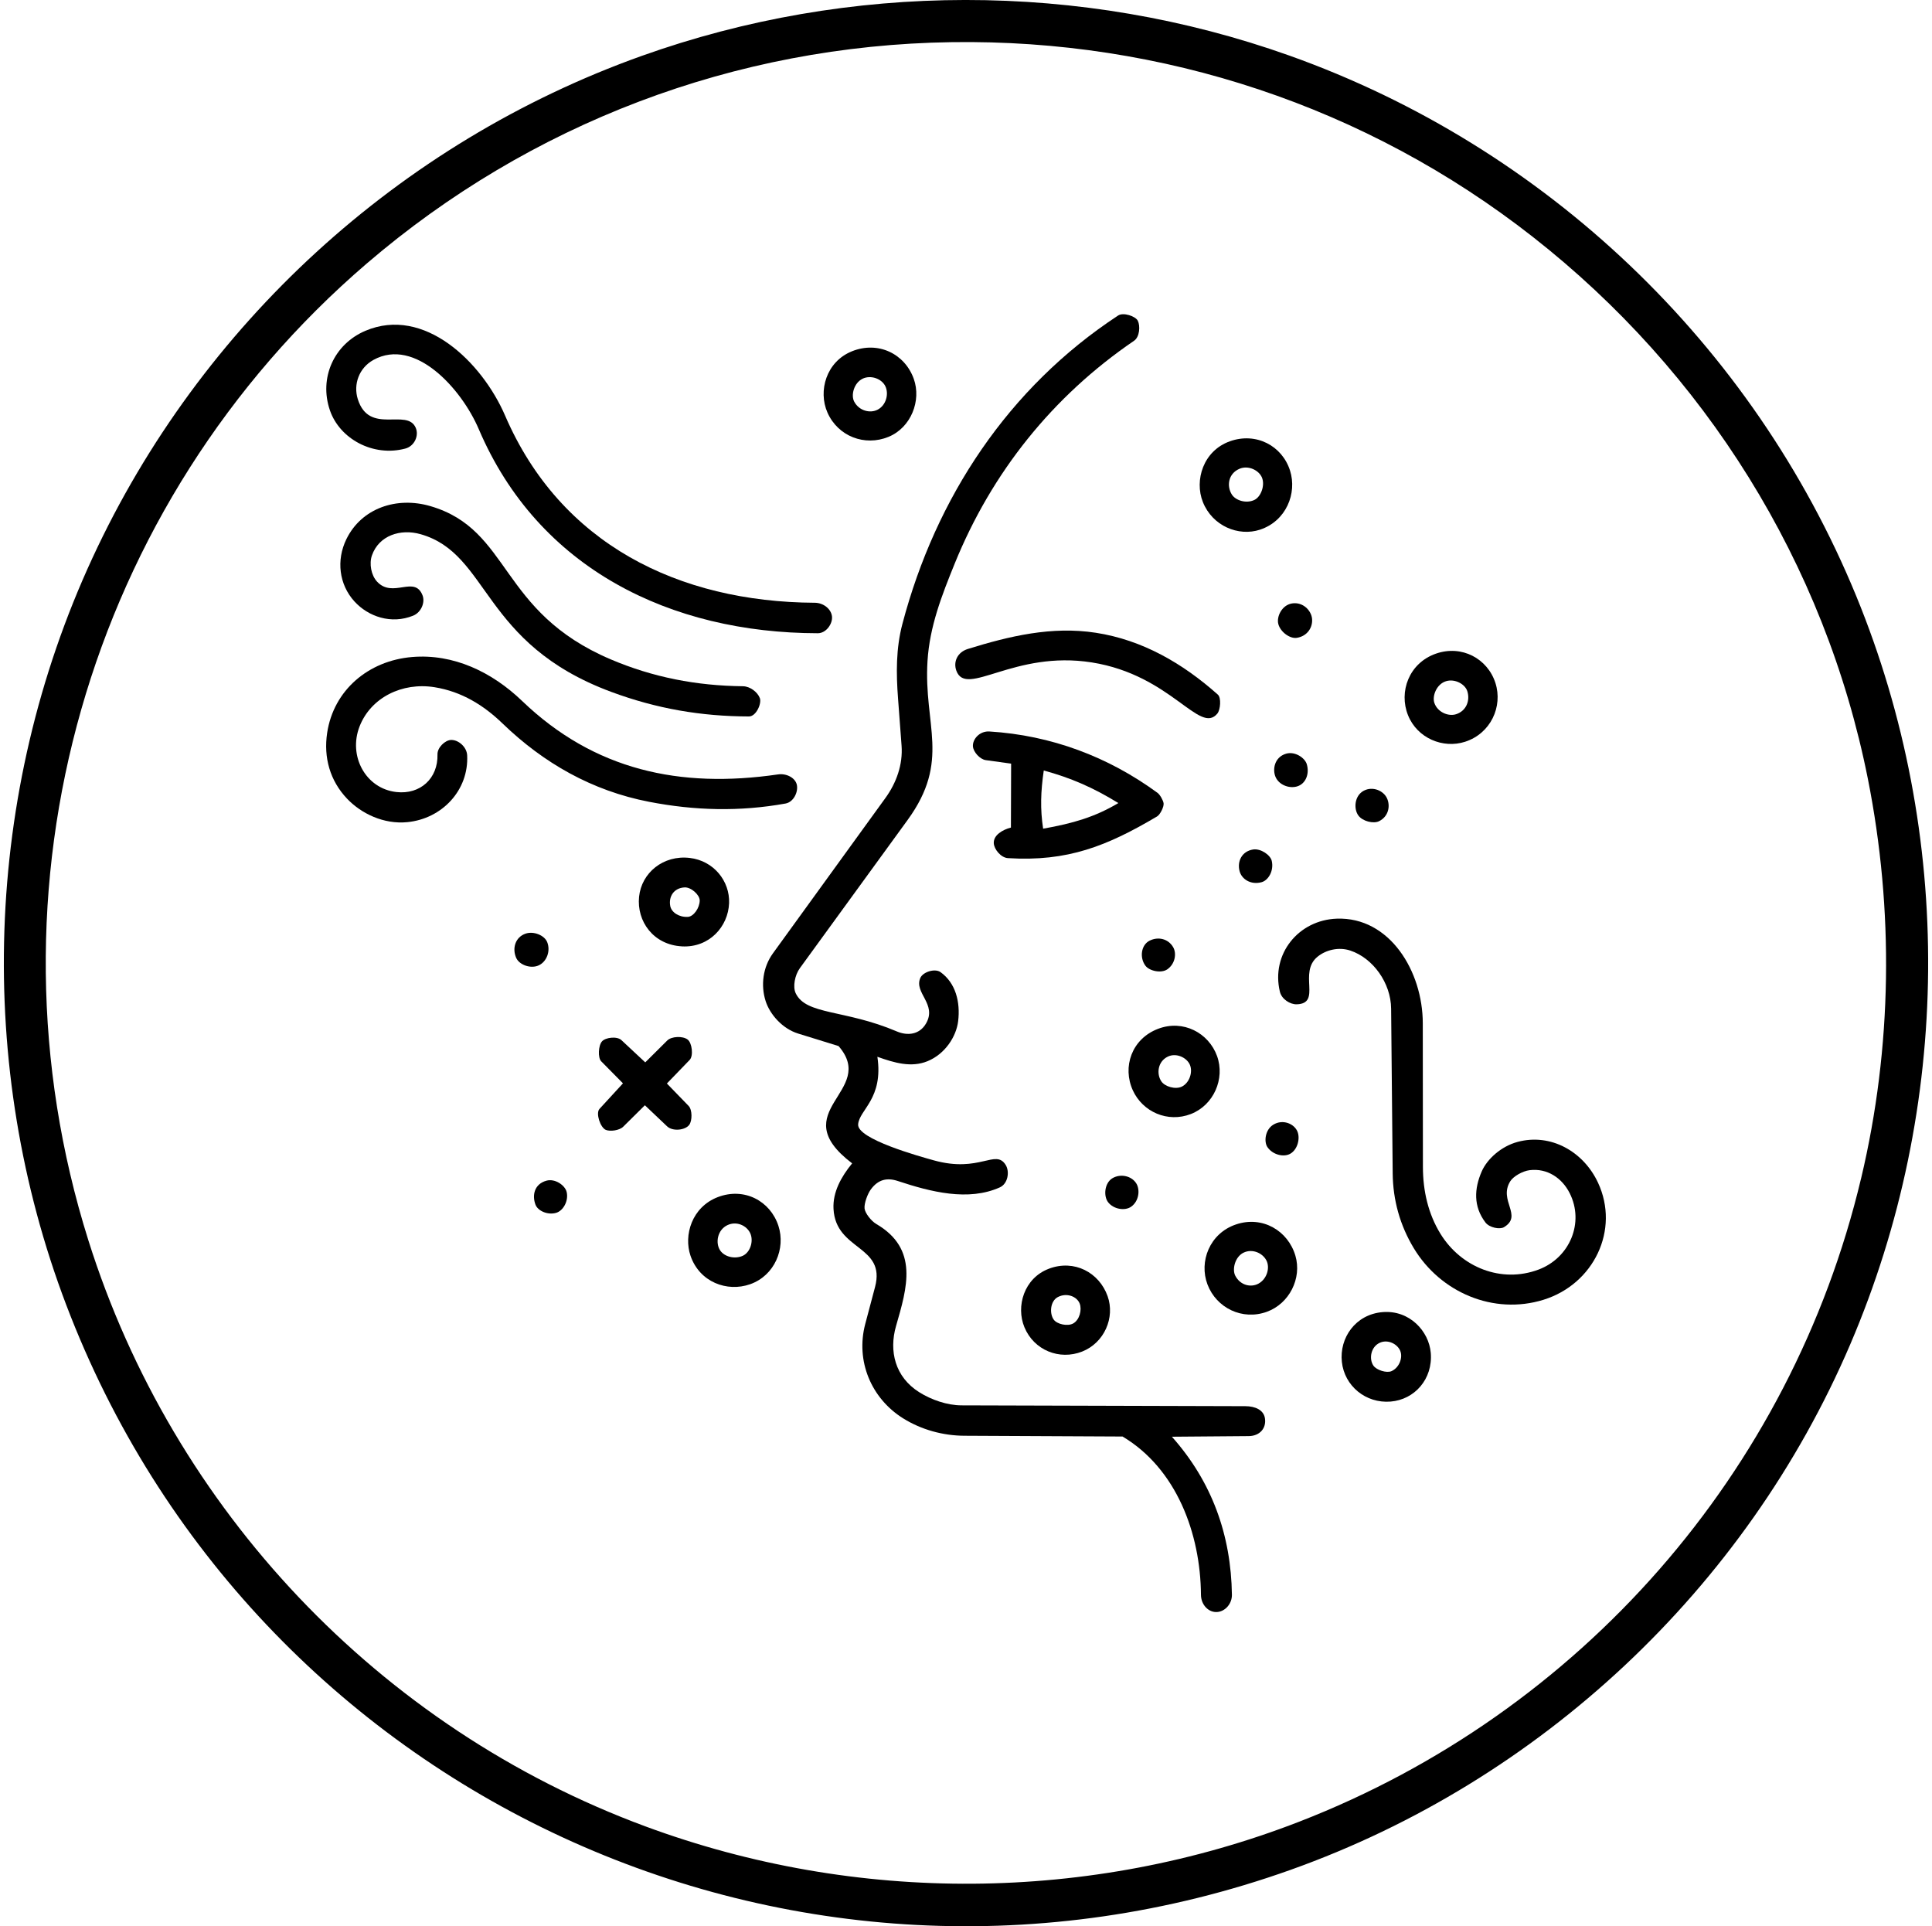
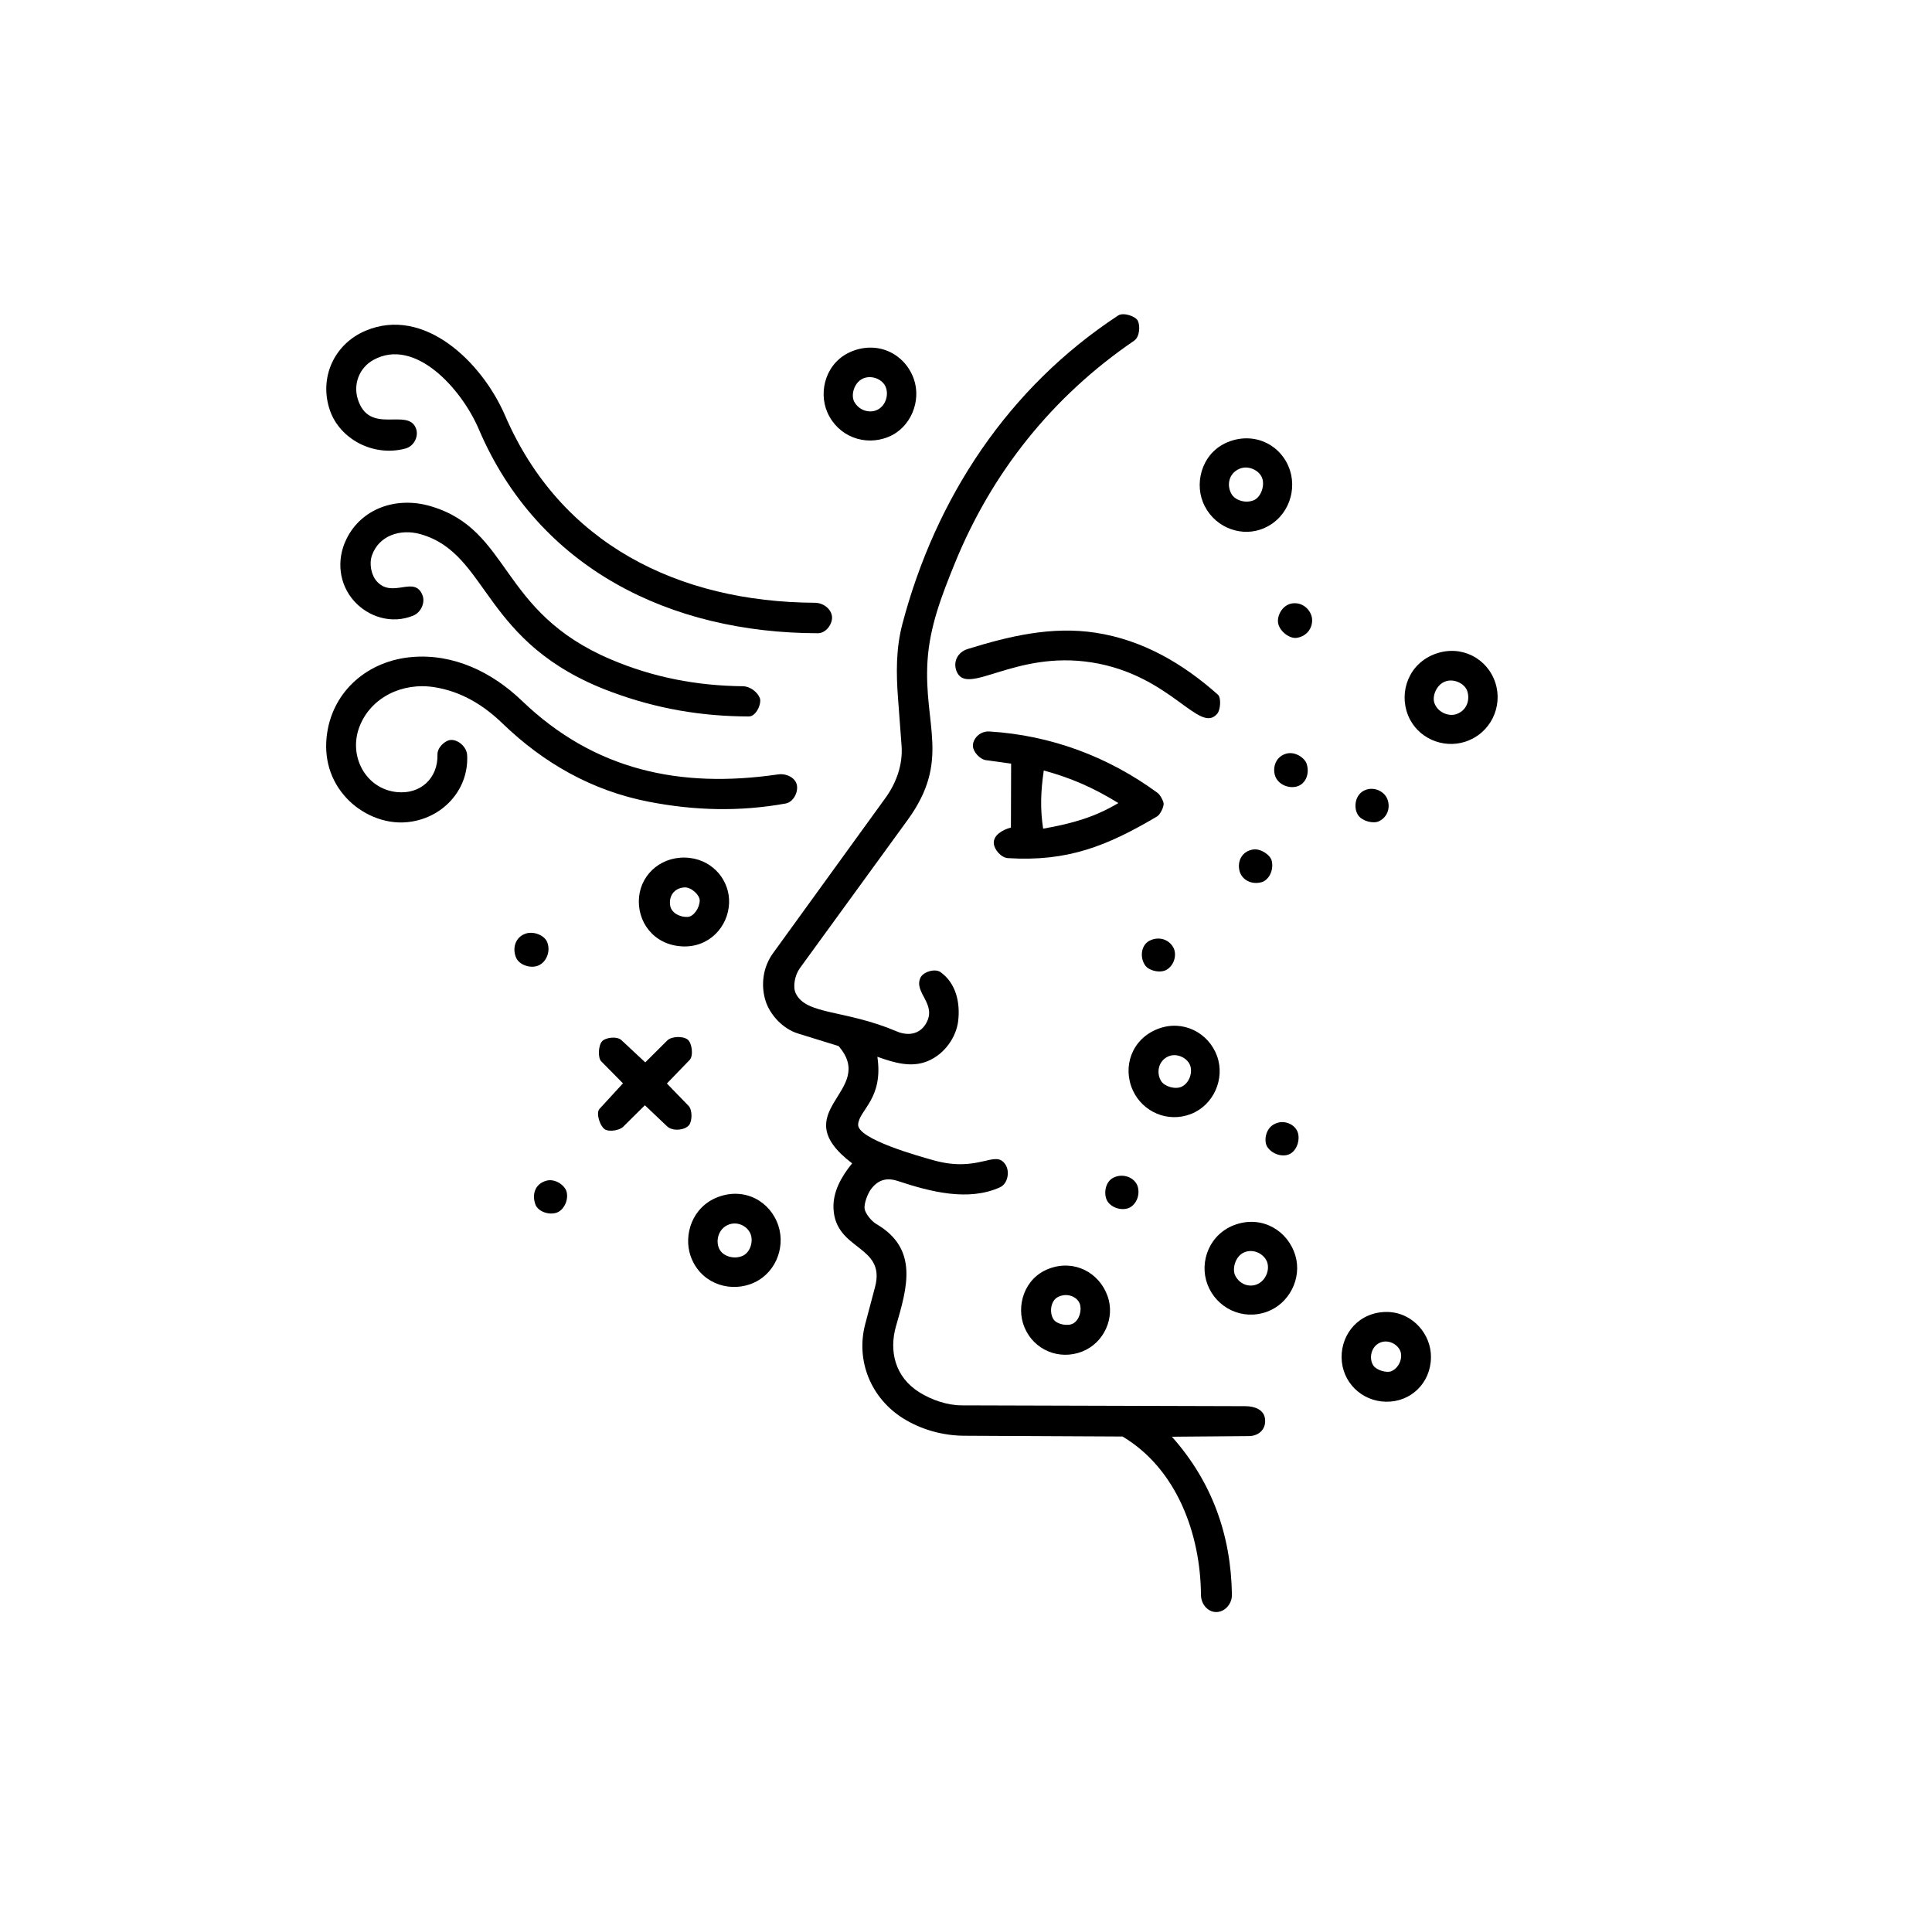
<svg xmlns="http://www.w3.org/2000/svg" id="a" width="87.807" height="87.538" viewBox="0 0 87.807 87.538">
  <g id="b">
    <path d="M41.774,63.266c.549.347,1.271.598,1.925.6l12.9.037c.453.001.83.174.89.545.075.467-.245.811-.737.815l-3.491.028c1.82,2.043,2.69,4.467,2.728,7.183.005.395-.287.741-.646.781-.411.045-.758-.325-.761-.781-.02-2.779-1.109-5.729-3.563-7.192l-7.19-.035c-.983-.005-1.96-.279-2.775-.786-1.467-.913-2.173-2.62-1.729-4.296l.444-1.674c.508-1.913-1.788-1.641-1.887-3.556-.039-.754.343-1.451.847-2.067-3.146-2.389,1.179-3.264-.617-5.33l-1.839-.569c-.717-.222-1.282-.872-1.475-1.473-.228-.71-.13-1.537.331-2.173l5.114-7.061c.497-.686.797-1.521.732-2.379l-.16-2.138c-.086-1.143-.099-2.27.201-3.403,1.516-5.735,4.814-10.729,9.801-14.004.24-.157.791.031.895.238.116.231.087.734-.168.908-3.704,2.526-6.471,5.982-8.157,10.136-.587,1.446-1.135,2.847-1.233,4.423-.181,2.925,1.065,4.513-.905,7.222l-4.894,6.73c-.233.32-.33.848-.192,1.141.474,1,2.232.73,4.597,1.737.487.207,1.03.148,1.325-.358.517-.887-.56-1.395-.256-2.076.122-.273.665-.442.917-.261.691.494.905,1.364.801,2.228-.083.691-.585,1.49-1.394,1.82-.734.299-1.494.079-2.277-.201.282,1.91-.822,2.4-.875,3.072-.052.665,2.772,1.449,3.442,1.635,2.086.579,2.796-.531,3.261.203.194.307.105.858-.26,1.023-1.435.648-3.154.204-4.636-.287-.488-.162-.895-.077-1.232.384-.145.199-.306.631-.283.862.022.217.308.575.529.704,1.945,1.133,1.405,2.896.903,4.635-.329,1.139-.05,2.317,1.05,3.011Z" />
-     <path d="M67.509,55.551c-.552-.727-.507-1.534-.168-2.313.245-.563.879-1.143,1.636-1.346,1.5-.401,2.987.432,3.651,1.855.998,2.14-.188,4.611-2.48,5.321-2.259.7-4.678-.327-5.894-2.346-.623-1.034-.946-2.173-.958-3.405l-.071-7.479c-.011-1.172-.824-2.295-1.852-2.639-.531-.178-1.111-.03-1.488.275-.897.723.202,2.131-.95,2.166-.3.009-.683-.231-.765-.569-.413-1.714.844-3.261,2.586-3.323,2.408-.085,3.906,2.396,3.908,4.753l.006,6.53c.001,1.086.241,2.137.799,3.041.942,1.527,2.767,2.254,4.45,1.626,1.43-.533,2.096-2.138,1.421-3.476-.346-.686-1.017-1.142-1.819-1.044-.326.04-.745.284-.882.505-.547.877.585,1.559-.284,2.085-.186.113-.66.028-.845-.215Z" />
    <path d="M37.168,28.777c-6.688-.009-12.698-2.928-15.406-9.269-.789-1.849-2.904-4.19-4.787-3.153-.662.365-.923,1.115-.715,1.78.517,1.654,2.236.391,2.634,1.305.156.358-.058.835-.473.945-1.464.39-2.982-.441-3.427-1.739-.505-1.471.185-3.006,1.613-3.613,2.664-1.131,5.294,1.409,6.351,3.858,2.517,5.832,7.881,8.467,14.072,8.501.39.002.741.276.782.617.04.329-.259.768-.645.768Z" />
    <path d="M19.749,31.23c-1.476-.237-2.9.474-3.409,1.787-.52,1.342.278,2.82,1.675,2.977,1.086.122,1.898-.619,1.868-1.712-.008-.31.343-.643.611-.655.331-.015.719.311.738.697.079,1.593-1.145,2.883-2.716,3.038-1.077.107-2.1-.389-2.745-1.069-.773-.815-1.071-1.869-.902-2.988.294-1.942,1.876-3.281,3.86-3.447,1.883-.158,3.631.682,4.995,1.992,3.28,3.151,7.17,3.994,11.636,3.343.382-.056.781.151.854.466.075.327-.145.791-.512.857-2.092.377-4.13.323-6.21-.08-2.58-.5-4.782-1.753-6.654-3.56-.854-.824-1.854-1.448-3.09-1.646Z" />
    <path d="M27.774,31.44c-5.906-2.192-5.509-6.272-8.663-7.165-.908-.257-1.888.056-2.207.965-.132.377-.036.901.231,1.19.718.779,1.706-.303,2.068.623.128.327-.063.778-.427.926-.991.402-2.037.047-2.67-.65-.697-.767-.83-1.871-.364-2.826.69-1.414,2.291-1.95,3.82-1.502,3.676,1.076,3.094,4.797,8.196,6.964,1.915.814,3.885,1.198,6.008,1.221.326.004.668.268.769.543.088.241-.168.83-.497.83-2.166-.005-4.196-.351-6.264-1.119Z" />
    <path d="M52.587,37.103c-2.264,1.34-4.063,2.065-6.779,1.894-.316-.02-.627-.399-.642-.676-.02-.371.405-.617.779-.713l.009-2.905-1.151-.159c-.269-.037-.57-.375-.585-.629-.02-.324.305-.701.751-.673,2.798.172,5.395,1.145,7.639,2.789.117.086.259.348.276.476.021.153-.152.51-.296.595ZM50.829,36.495c-1.16-.713-2.169-1.147-3.391-1.48-.139.956-.166,1.748-.029,2.644,1.36-.241,2.359-.532,3.42-1.165Z" />
    <path d="M55.334,32.42c-.811,1.002-2.091-1.742-5.711-2.316-3.549-.562-5.703,1.607-6.157.378-.15-.406.047-.843.521-.99,1.892-.587,3.817-1.044,5.813-.737,2.128.327,3.962,1.397,5.551,2.813.162.144.113.689-.018.851Z" />
    <path d="M30.318,51.185l-1.009-.957-.985.975c-.172.17-.588.226-.788.145-.251-.101-.47-.757-.291-.953l1.068-1.163-.989-1.002c-.157-.159-.132-.718.037-.906.164-.183.684-.241.882-.056l1.083,1.011,1.001-.995c.192-.191.704-.214.927-.041.198.154.271.738.089.926l-1.034,1.07.988,1.019c.171.177.167.672.029.859-.182.247-.752.311-1.008.068Z" />
    <path d="M65.257,29.706c1.18-.414,2.355.226,2.709,1.334.341,1.07-.213,2.29-1.377,2.668-1.008.327-2.177-.161-2.596-1.204-.429-1.066.042-2.369,1.264-2.798ZM65.72,30.957c-.43.132-.634.668-.532.98.139.426.641.637.996.518.459-.153.639-.618.503-1.046-.103-.323-.567-.575-.967-.452Z" />
    <path d="M55.899,20.053c1.189-.422,2.372.2,2.732,1.334.327,1.03-.174,2.293-1.369,2.685-.972.319-2.158-.164-2.593-1.258-.394-.989.018-2.331,1.231-2.761ZM56.33,21.305c-.512.22-.586.787-.344,1.169.166.263.64.423,1.017.249.308-.142.494-.664.354-1.014-.138-.342-.624-.578-1.027-.404Z" />
    <path d="M38.717,15.965c1.196-.48,2.405.111,2.813,1.252.353.987-.124,2.216-1.149,2.636-1.083.444-2.297-.026-2.773-1.102-.437-.987-.052-2.319,1.109-2.785ZM39.205,17.211c-.399.192-.536.749-.384,1.038.224.426.728.543,1.063.37.397-.204.521-.728.352-1.071-.168-.34-.658-.517-1.032-.338Z" />
    <path d="M56.168,55.646c1.216-.414,2.373.29,2.706,1.417.304,1.031-.278,2.178-1.291,2.548-1.12.409-2.297-.171-2.703-1.236-.397-1.041.095-2.323,1.288-2.729ZM56.512,56.929c-.391.197-.516.76-.372,1.042.229.446.715.547,1.052.365.398-.215.536-.734.362-1.061-.186-.351-.658-.538-1.042-.345Z" />
    <path d="M32.626,54.401c1.202-.458,2.384.177,2.752,1.307.336,1.032-.172,2.262-1.288,2.654-1.044.367-2.294-.094-2.706-1.291-.323-.939.062-2.22,1.242-2.67ZM33.056,55.678c-.456.218-.547.812-.328,1.143.197.297.665.409,1.025.25.345-.153.506-.668.347-1.022-.155-.346-.615-.576-1.045-.371Z" />
    <path d="M30.998,43.007c-1.306-.067-2.066-1.142-1.953-2.253.112-1.096,1.105-1.906,2.302-1.766,1.093.128,1.827,1.055,1.789,2.053-.041,1.075-.905,2.03-2.139,1.967ZM31.11,40.328c-.485.026-.731.418-.647.849.056.288.405.514.802.49.258-.016.534-.403.536-.746.001-.254-.392-.61-.691-.594Z" />
    <path d="M52.633,46.754c1.143-.435,2.301.189,2.68,1.236.374,1.035-.156,2.235-1.189,2.636-1.057.41-2.191-.099-2.637-1.073-.485-1.06-.06-2.34,1.146-2.799ZM53.075,48.018c-.459.222-.521.78-.295,1.122.162.244.649.383.936.239.348-.174.505-.666.361-.995-.143-.325-.619-.552-1.002-.366Z" />
    <path d="M62.84,59.628c1.218-.1,2.105.864,2.187,1.856.097,1.188-.736,2.122-1.826,2.21-1.129.091-2.097-.71-2.215-1.802-.118-1.094.619-2.163,1.854-2.264ZM62.712,61.02c-.416.187-.5.737-.293,1.039.142.207.604.351.826.251.355-.161.519-.616.395-.92-.127-.309-.555-.537-.928-.37Z" />
    <path d="M47.665,57.658c1.16-.441,2.293.171,2.675,1.247.345.971-.149,2.118-1.158,2.516-1.033.407-2.19-.06-2.623-1.105-.394-.95-.019-2.229,1.106-2.657ZM48.082,58.942c-.354.182-.392.749-.192,1.027.15.21.628.316.883.176.293-.162.408-.626.296-.909-.126-.318-.583-.502-.987-.294Z" />
    <path d="M23.883,42.43c.367-.128.859.071.986.383.159.393-.011.88-.377,1.054-.366.174-.888-.017-1.03-.333-.191-.426-.051-.94.421-1.104Z" />
    <path d="M58.449,34.252c.412-.121.857.192.942.474.135.447-.053.906-.453,1.016-.368.101-.81-.082-.963-.427-.151-.339-.058-.906.474-1.063Z" />
    <path d="M61.986,35.932c.41-.214.894.004,1.051.344.161.347.074.83-.363,1.044-.249.122-.742.008-.938-.26-.22-.3-.182-.903.25-1.128Z" />
    <path d="M56.95,38.605c.35-.055.789.25.85.518.104.453-.158.886-.463.968-.497.134-.903-.141-.999-.5-.119-.444.101-.905.612-.986Z" />
    <path d="M58.719,27.423c.499-.08.879.321.913.701.035.393-.219.791-.7.863-.301.045-.736-.258-.834-.628-.089-.337.164-.863.62-.935Z" />
    <path d="M50.557,53.545c.359-.215.854-.118,1.079.223.184.279.142.811-.228,1.071-.279.196-.791.12-1.043-.201-.222-.282-.167-.878.192-1.093Z" />
    <path d="M24.841,53.654c.386-.104.838.209.912.512.098.401-.152.861-.485.953-.385.106-.825-.093-.931-.374-.16-.423-.056-.94.504-1.091Z" />
    <path d="M57.871,51.11c.431-.263.95-.045,1.098.316.125.304.013.807-.324,1.003-.3.174-.804.051-1.043-.301-.16-.236-.112-.785.269-1.018Z" />
    <path d="M52.247,42.749c.384-.194.843-.094,1.07.292.164.278.1.751-.258,1.006-.28.199-.823.08-1.002-.162-.272-.367-.197-.942.19-1.136Z" />
-     <path d="M58.674,84.968c-22.536,8.042-47.207-3.418-55.665-25.671-4.123-10.848-3.767-23.232,1.196-33.948C9.11,14.758,18.128,6.488,29.146,2.547c9.476-3.389,19.973-3.397,29.452-.022,11.649,4.148,21.065,13.122,25.761,24.551,4.462,10.86,4.351,23.223-.263,34.007-4.771,11.151-14.121,19.852-25.423,23.885ZM84.584,53.556c1.422-5.977,1.491-12.213.309-18.16-1.952-9.814-7.407-18.508-15.241-24.641C62.099,4.842,52.832,1.774,43.244,1.916c-9.85.145-19.169,3.707-26.574,10.058C3.959,22.877-1.019,40.367,4.016,56.365c3.848,12.225,13.215,22.162,25.325,26.637,9.576,3.539,20.2,3.474,29.714-.219,12.751-4.949,22.345-15.843,25.528-29.228Z" />
  </g>
</svg>